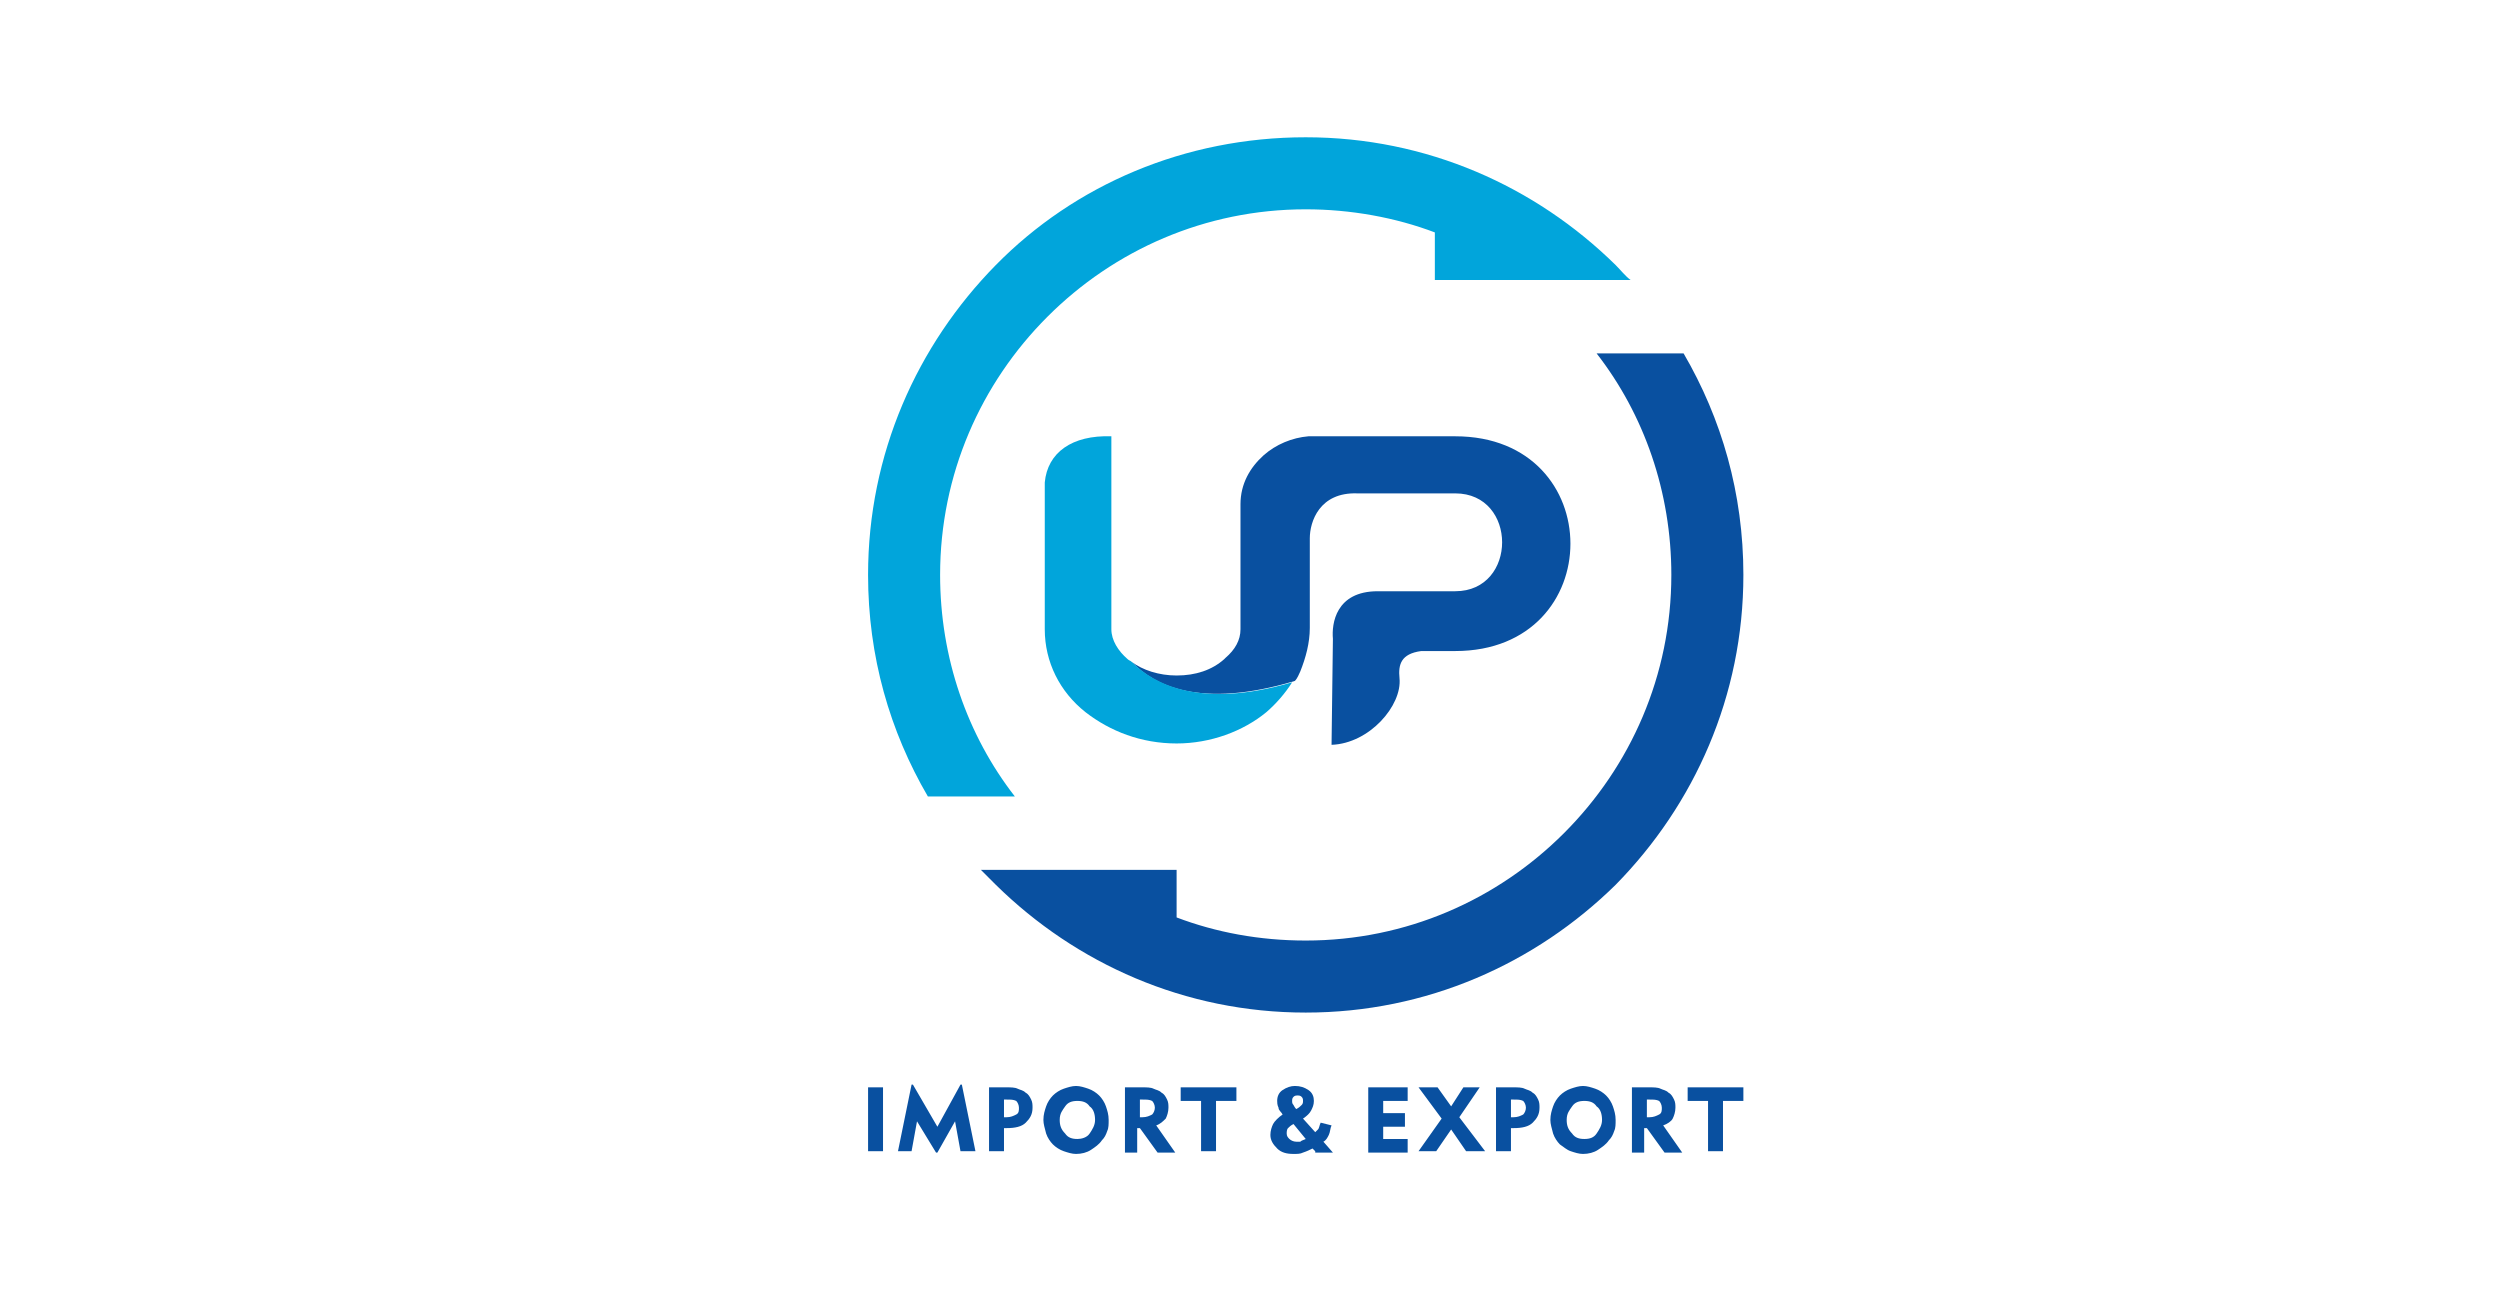
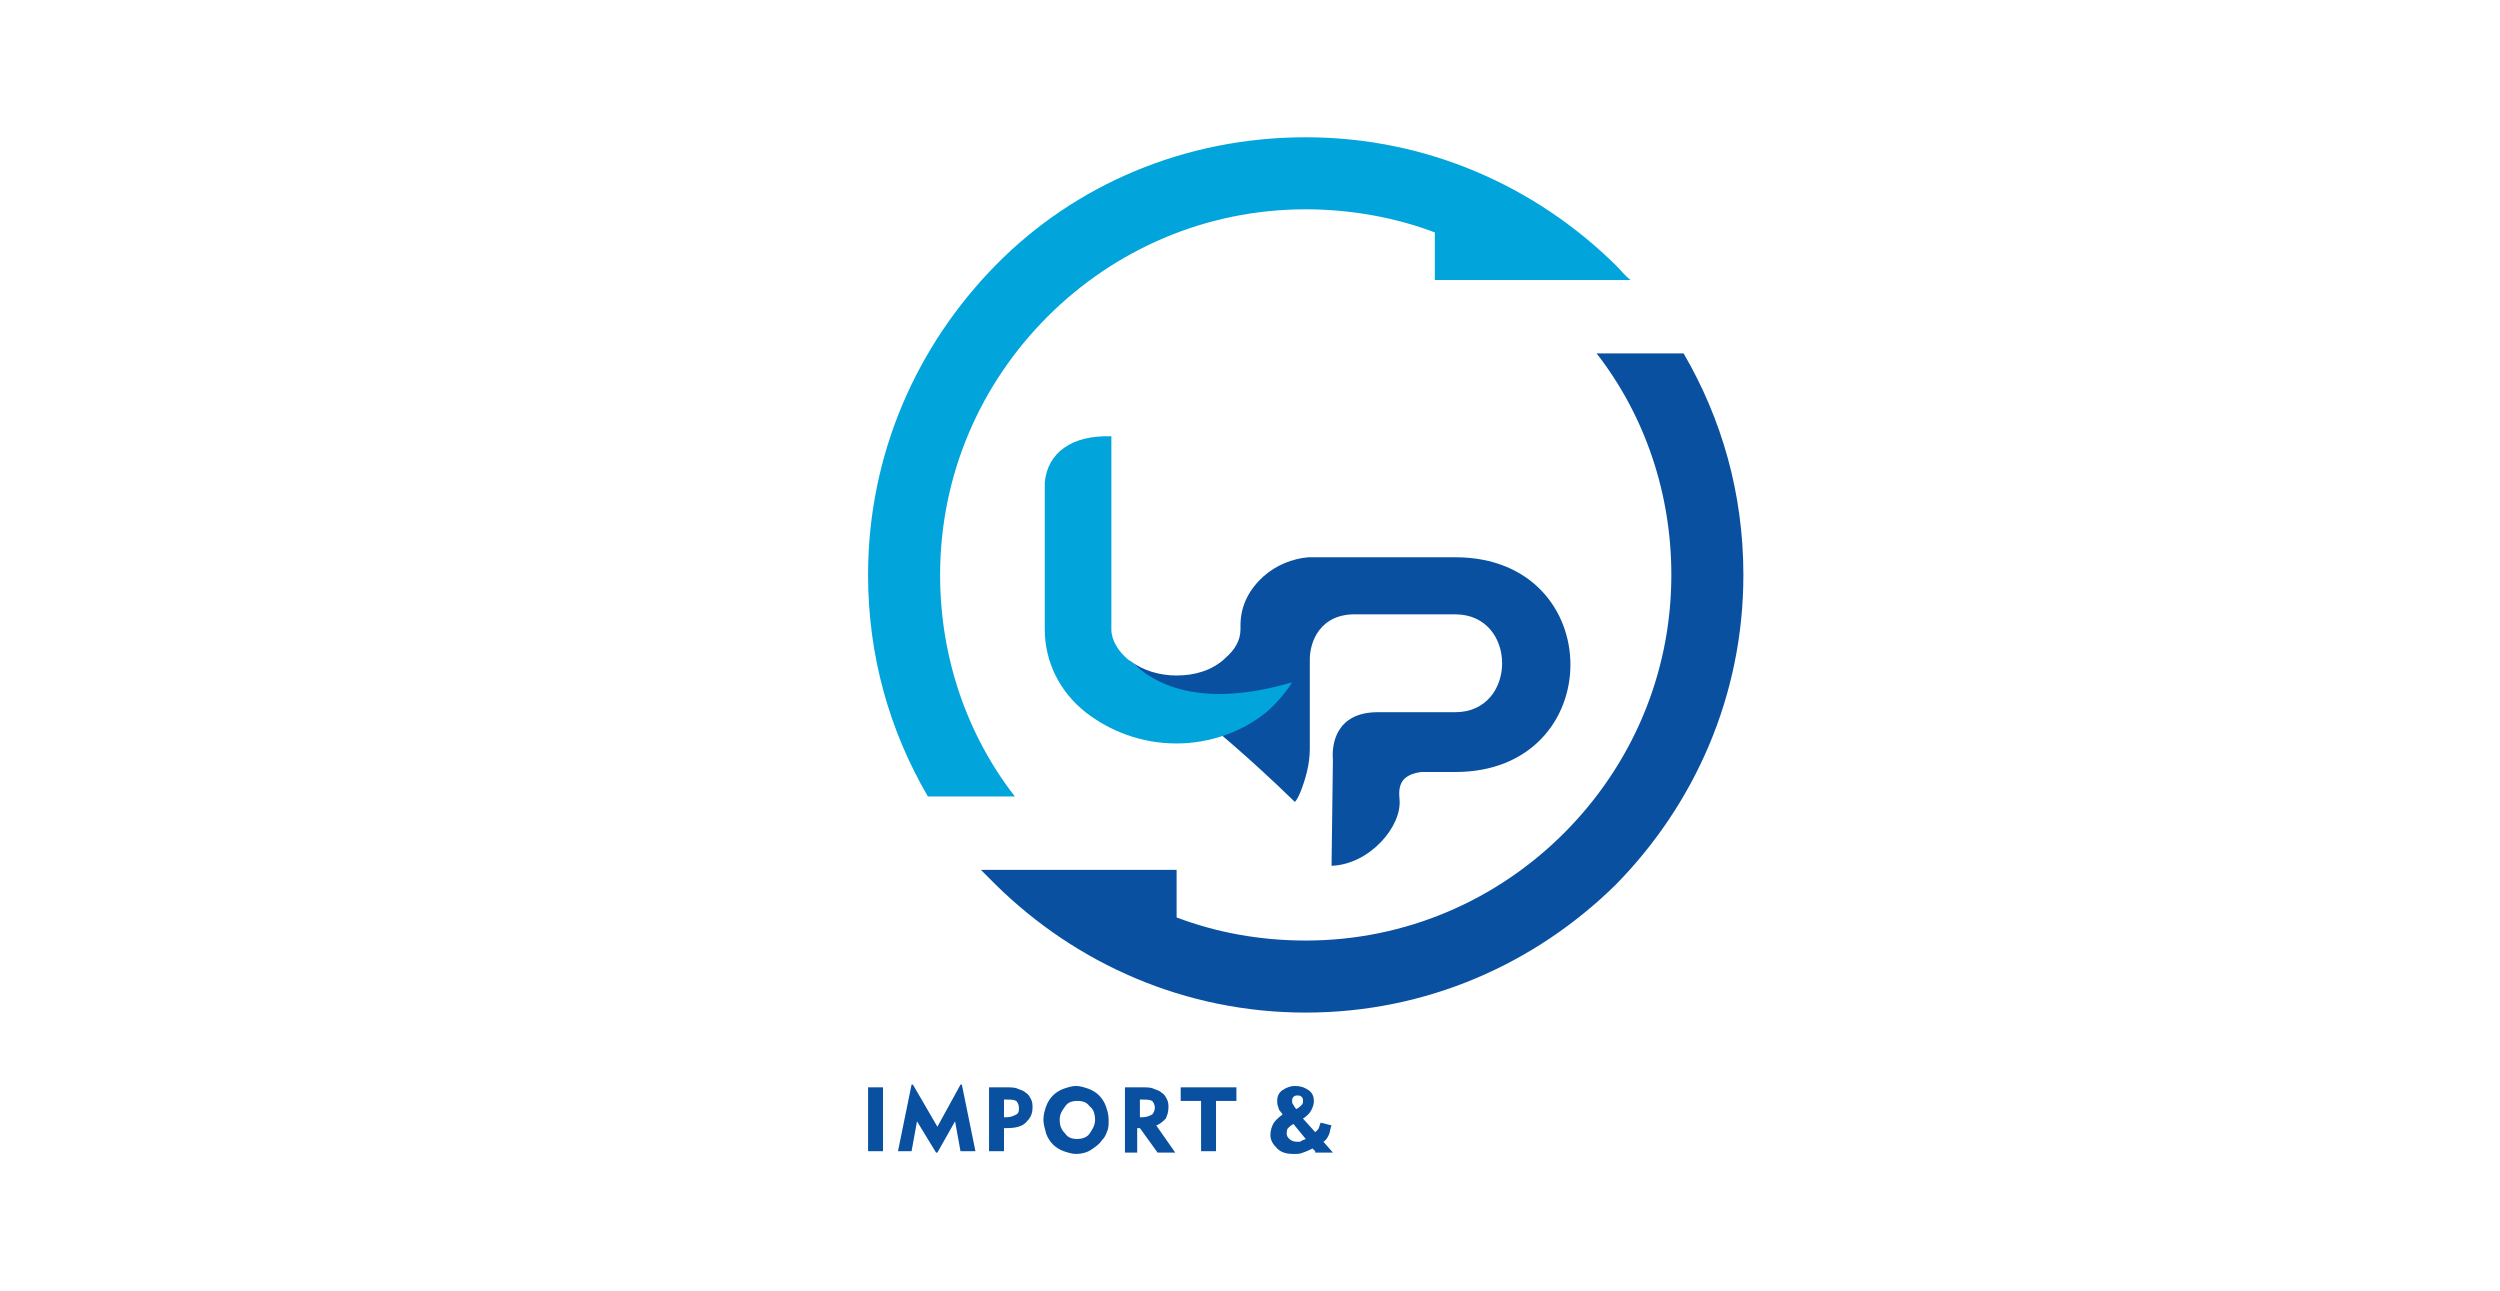
<svg xmlns="http://www.w3.org/2000/svg" version="1.1" id="图层_1" x="0px" y="0px" width="182px" height="94px" viewBox="0 0 183 95" style="enable-background:new 0 0 183 95;" xml:space="preserve">
  <style type="text/css">
	.st0{fill:#01A5DB;}
	.st1{fill:#0950A0;}
</style>
  <g id="_2081203059616">
    <g>
      <path class="st0" d="M95.6,10.1c8.9,0,16.9,3.6,22.8,9.4c0.4,0.4,0.7,0.8,1.1,1.1h-14.4v-3.5c-2.9-1.1-6.2-1.7-9.5-1.7    c-7.4,0-14.1,3-19,7.9s-7.9,11.6-7.9,19c0,6.1,2,11.8,5.5,16.3h-6.4c-2.8-4.8-4.4-10.3-4.4-16.3c0-8.9,3.6-16.9,9.4-22.8    S86.7,10.1,95.6,10.1z" />
      <path class="st1" d="M95.6,74.5c-8.9,0-16.9-3.6-22.8-9.4c-0.4-0.4-0.7-0.7-1.1-1.1h14.4v3.5c2.9,1.1,6.1,1.7,9.5,1.7    c7.4,0,14.1-3,19-7.9s7.9-11.6,7.9-19c0-6.1-2-11.8-5.5-16.3h6.4c2.8,4.8,4.4,10.3,4.4,16.3c0,8.9-3.6,16.9-9.4,22.8    C112.5,70.9,104.5,74.5,95.6,74.5z" />
    </g>
    <g>
-       <path class="st1" d="M82.8,48.7c0.8,0.6,2,1,3.3,1c1.4,0,2.6-0.4,3.5-1.2c0,0,0.1-0.1,0.1-0.1c0.7-0.6,1.1-1.3,1.1-2.1v-8.9l0,0    c0-0.1,0-0.2,0-0.3c0-1.5,0.7-2.7,1.7-3.6c0.9-0.8,2.1-1.3,3.3-1.4c0.1,0,0.3,0,0.6,0h10.2v0l0,0c11.3,0,11.3,15.8,0,15.8h-2.5    c-1.5,0.2-1.7,1-1.6,2c0.2,2-2.2,4.8-5,4.9l0.1-7.8c-0.1-1.1,0.2-3.5,3.3-3.5h5.7c4.6,0,4.6-7.2,0-7.2l0,0v0l-7.2,0    c-2.8-0.1-3.5,2.1-3.5,3.3v6.6c0,1.1-0.3,2.2-0.7,3.2c-0.1,0.2-0.2,0.5-0.4,0.7C87.8,52.2,84.4,50.4,82.8,48.7z" />
+       <path class="st1" d="M82.8,48.7c0.8,0.6,2,1,3.3,1c1.4,0,2.6-0.4,3.5-1.2c0,0,0.1-0.1,0.1-0.1c0.7-0.6,1.1-1.3,1.1-2.1l0,0    c0-0.1,0-0.2,0-0.3c0-1.5,0.7-2.7,1.7-3.6c0.9-0.8,2.1-1.3,3.3-1.4c0.1,0,0.3,0,0.6,0h10.2v0l0,0c11.3,0,11.3,15.8,0,15.8h-2.5    c-1.5,0.2-1.7,1-1.6,2c0.2,2-2.2,4.8-5,4.9l0.1-7.8c-0.1-1.1,0.2-3.5,3.3-3.5h5.7c4.6,0,4.6-7.2,0-7.2l0,0v0l-7.2,0    c-2.8-0.1-3.5,2.1-3.5,3.3v6.6c0,1.1-0.3,2.2-0.7,3.2c-0.1,0.2-0.2,0.5-0.4,0.7C87.8,52.2,84.4,50.4,82.8,48.7z" />
      <path class="st0" d="M81.3,32.1v14.2c0,0.8,0.5,1.6,1.2,2.2c0.1,0.1,0.2,0.1,0.3,0.2c1.6,1.6,5,3.5,11.8,1.5    c-0.5,0.8-1.2,1.6-1.9,2.2c-1.7,1.4-4.1,2.3-6.6,2.3c-2.6,0-4.9-0.9-6.7-2.3c-1.9-1.5-3-3.7-3-6.1V35.5    C76.6,33.3,78.4,32,81.3,32.1z" />
    </g>
    <g>
-       <path class="st1" d="M125.2,84.7V81h-1.5v-1h4.1v1h-1.5v3.7H125.2z M119.6,84.7V80h1.2c0.4,0,0.7,0,0.9,0.1    c0.2,0.1,0.4,0.1,0.6,0.3c0.2,0.1,0.3,0.3,0.4,0.5s0.1,0.4,0.1,0.6c0,0.3-0.1,0.6-0.2,0.8c-0.1,0.2-0.4,0.4-0.7,0.5l1.4,2h-1.3    l-1.3-1.8h-0.2v1.8H119.6z M120.9,80.9h-0.2v1.3h0.2c0.3,0,0.5-0.1,0.7-0.2c0.2-0.1,0.2-0.3,0.2-0.5c0-0.2-0.1-0.4-0.2-0.5    C121.4,80.9,121.2,80.9,120.9,80.9z M113.6,82.4c0-0.4,0.1-0.7,0.2-1c0.1-0.3,0.3-0.6,0.5-0.8c0.2-0.2,0.5-0.4,0.8-0.5    c0.3-0.1,0.6-0.2,0.9-0.2c0.3,0,0.6,0.1,0.9,0.2c0.3,0.1,0.6,0.3,0.8,0.5c0.2,0.2,0.4,0.5,0.5,0.8c0.1,0.3,0.2,0.6,0.2,1    c0,0.3,0,0.6-0.1,0.8c-0.1,0.3-0.2,0.5-0.4,0.7c-0.2,0.3-0.5,0.5-0.8,0.7c-0.3,0.2-0.7,0.3-1.1,0.3c-0.3,0-0.6-0.1-0.9-0.2    c-0.3-0.1-0.5-0.3-0.8-0.5c-0.2-0.2-0.4-0.5-0.5-0.8C113.7,83,113.6,82.7,113.6,82.4z M114.8,82.4c0,0.4,0.1,0.7,0.4,1    c0.2,0.3,0.5,0.4,0.9,0.4s0.7-0.1,0.9-0.4c0.2-0.3,0.4-0.6,0.4-1c0-0.4-0.1-0.8-0.4-1c-0.2-0.3-0.5-0.4-0.9-0.4s-0.7,0.1-0.9,0.4    S114.8,81.9,114.8,82.4z M109.6,84.7V80h1.2c0.4,0,0.7,0,0.9,0.1c0.2,0.1,0.4,0.1,0.6,0.3c0.2,0.1,0.3,0.3,0.4,0.5    c0.1,0.2,0.1,0.4,0.1,0.6c0,0.5-0.2,0.8-0.5,1.1c-0.3,0.3-0.8,0.4-1.4,0.4c-0.1,0-0.1,0-0.1,0c0,0-0.1,0-0.1,0v1.7H109.6z     M110.9,80.9h-0.2v1.3h0.2c0.3,0,0.5-0.1,0.7-0.2c0.1-0.1,0.2-0.3,0.2-0.5s-0.1-0.4-0.2-0.5C111.4,80.9,111.2,80.9,110.9,80.9z     M103.9,84.7l1.7-2.4l-1.7-2.3h1.4l1,1.4l0.9-1.4h1.2l-1.5,2.2l1.9,2.5h-1.4l-1.1-1.6l-1.1,1.6H103.9z M100.2,84.7V80h2.9v1h-1.8    v0.9h1.6v1h-1.6v0.9h1.8v1H100.2z" />
      <path class="st1" d="M96.3,84.7l-0.2-0.2c-0.2,0.1-0.4,0.2-0.7,0.3c-0.2,0.1-0.4,0.1-0.7,0.1c-0.5,0-0.9-0.1-1.2-0.4    c-0.3-0.3-0.5-0.6-0.5-1c0-0.3,0.1-0.6,0.2-0.8c0.1-0.2,0.4-0.5,0.7-0.7c-0.1-0.2-0.3-0.3-0.3-0.5c-0.1-0.2-0.1-0.4-0.1-0.5    c0-0.3,0.1-0.6,0.4-0.8c0.3-0.2,0.6-0.3,0.9-0.3c0.4,0,0.7,0.1,1,0.3c0.3,0.2,0.4,0.5,0.4,0.8c0,0.3-0.1,0.5-0.2,0.7    c-0.1,0.2-0.3,0.4-0.6,0.6l0.9,1c0.1-0.1,0.1-0.1,0.2-0.2c0.1-0.1,0.1-0.3,0.2-0.5l0.8,0.2c-0.1,0.2-0.1,0.5-0.2,0.7    c-0.1,0.2-0.2,0.4-0.4,0.5l0.7,0.8H96.3z M95.6,83.8l-0.9-1.1c-0.2,0.1-0.3,0.2-0.4,0.3c-0.1,0.1-0.1,0.3-0.1,0.4    c0,0.2,0.1,0.3,0.2,0.4c0.1,0.1,0.3,0.2,0.5,0.2c0.1,0,0.2,0,0.3,0C95.3,83.9,95.4,83.9,95.6,83.8z M94.9,81.6    c0.2-0.1,0.3-0.2,0.4-0.3c0.1-0.1,0.1-0.2,0.1-0.3c0-0.1,0-0.2-0.1-0.3c-0.1-0.1-0.2-0.1-0.3-0.1c-0.1,0-0.2,0-0.3,0.1    c-0.1,0.1-0.1,0.2-0.1,0.3c0,0.1,0,0.2,0.1,0.3C94.7,81.3,94.8,81.5,94.9,81.6z" />
      <path class="st1" d="M87.9,84.7V81h-1.5v-1h4.1v1H89v3.7H87.9z M82.3,84.7V80h1.2c0.4,0,0.7,0,0.9,0.1s0.4,0.1,0.6,0.3    c0.2,0.1,0.3,0.3,0.4,0.5s0.1,0.4,0.1,0.6c0,0.3-0.1,0.6-0.2,0.8c-0.2,0.2-0.4,0.4-0.7,0.5l1.4,2h-1.3l-1.3-1.8h-0.2v1.8H82.3z     M83.6,80.9h-0.2v1.3h0.2c0.3,0,0.5-0.1,0.7-0.2c0.1-0.1,0.2-0.3,0.2-0.5c0-0.2-0.1-0.4-0.2-0.5C84.1,80.9,83.9,80.9,83.6,80.9z     M76.3,82.4c0-0.4,0.1-0.7,0.2-1c0.1-0.3,0.3-0.6,0.5-0.8c0.2-0.2,0.5-0.4,0.8-0.5c0.3-0.1,0.6-0.2,0.9-0.2c0.3,0,0.6,0.1,0.9,0.2    c0.3,0.1,0.6,0.3,0.8,0.5c0.2,0.2,0.4,0.5,0.5,0.8c0.1,0.3,0.2,0.6,0.2,1c0,0.3,0,0.6-0.1,0.8c-0.1,0.3-0.2,0.5-0.4,0.7    c-0.2,0.3-0.5,0.5-0.8,0.7c-0.3,0.2-0.7,0.3-1.1,0.3c-0.3,0-0.6-0.1-0.9-0.2c-0.3-0.1-0.6-0.3-0.8-0.5c-0.2-0.2-0.4-0.5-0.5-0.8    C76.4,83,76.3,82.7,76.3,82.4z M77.5,82.4c0,0.4,0.1,0.7,0.4,1c0.2,0.3,0.5,0.4,0.9,0.4c0.3,0,0.7-0.1,0.9-0.4    c0.2-0.3,0.4-0.6,0.4-1c0-0.4-0.1-0.8-0.4-1c-0.2-0.3-0.5-0.4-0.9-0.4c-0.4,0-0.7,0.1-0.9,0.4S77.5,81.9,77.5,82.4z M72.3,84.7V80    h1.2c0.4,0,0.7,0,0.9,0.1c0.2,0.1,0.4,0.1,0.6,0.3c0.2,0.1,0.3,0.3,0.4,0.5c0.1,0.2,0.1,0.4,0.1,0.6c0,0.5-0.2,0.8-0.5,1.1    c-0.3,0.3-0.8,0.4-1.4,0.4c-0.1,0-0.1,0-0.1,0c0,0-0.1,0-0.1,0v1.7H72.3z M73.6,80.9h-0.2v1.3h0.2c0.3,0,0.5-0.1,0.7-0.2    c0.2-0.1,0.2-0.3,0.2-0.5s-0.1-0.4-0.2-0.5C74.1,80.9,73.9,80.9,73.6,80.9z M65.6,84.7l1-4.9h0.1l1.8,3.1l1.7-3.1h0.1l1,4.9h-1.1    l-0.4-2.2l-1.3,2.3h-0.1L67,82.5l-0.4,2.2H65.6z M63.4,84.7V80h1.1v4.7H63.4z" />
    </g>
  </g>
</svg>